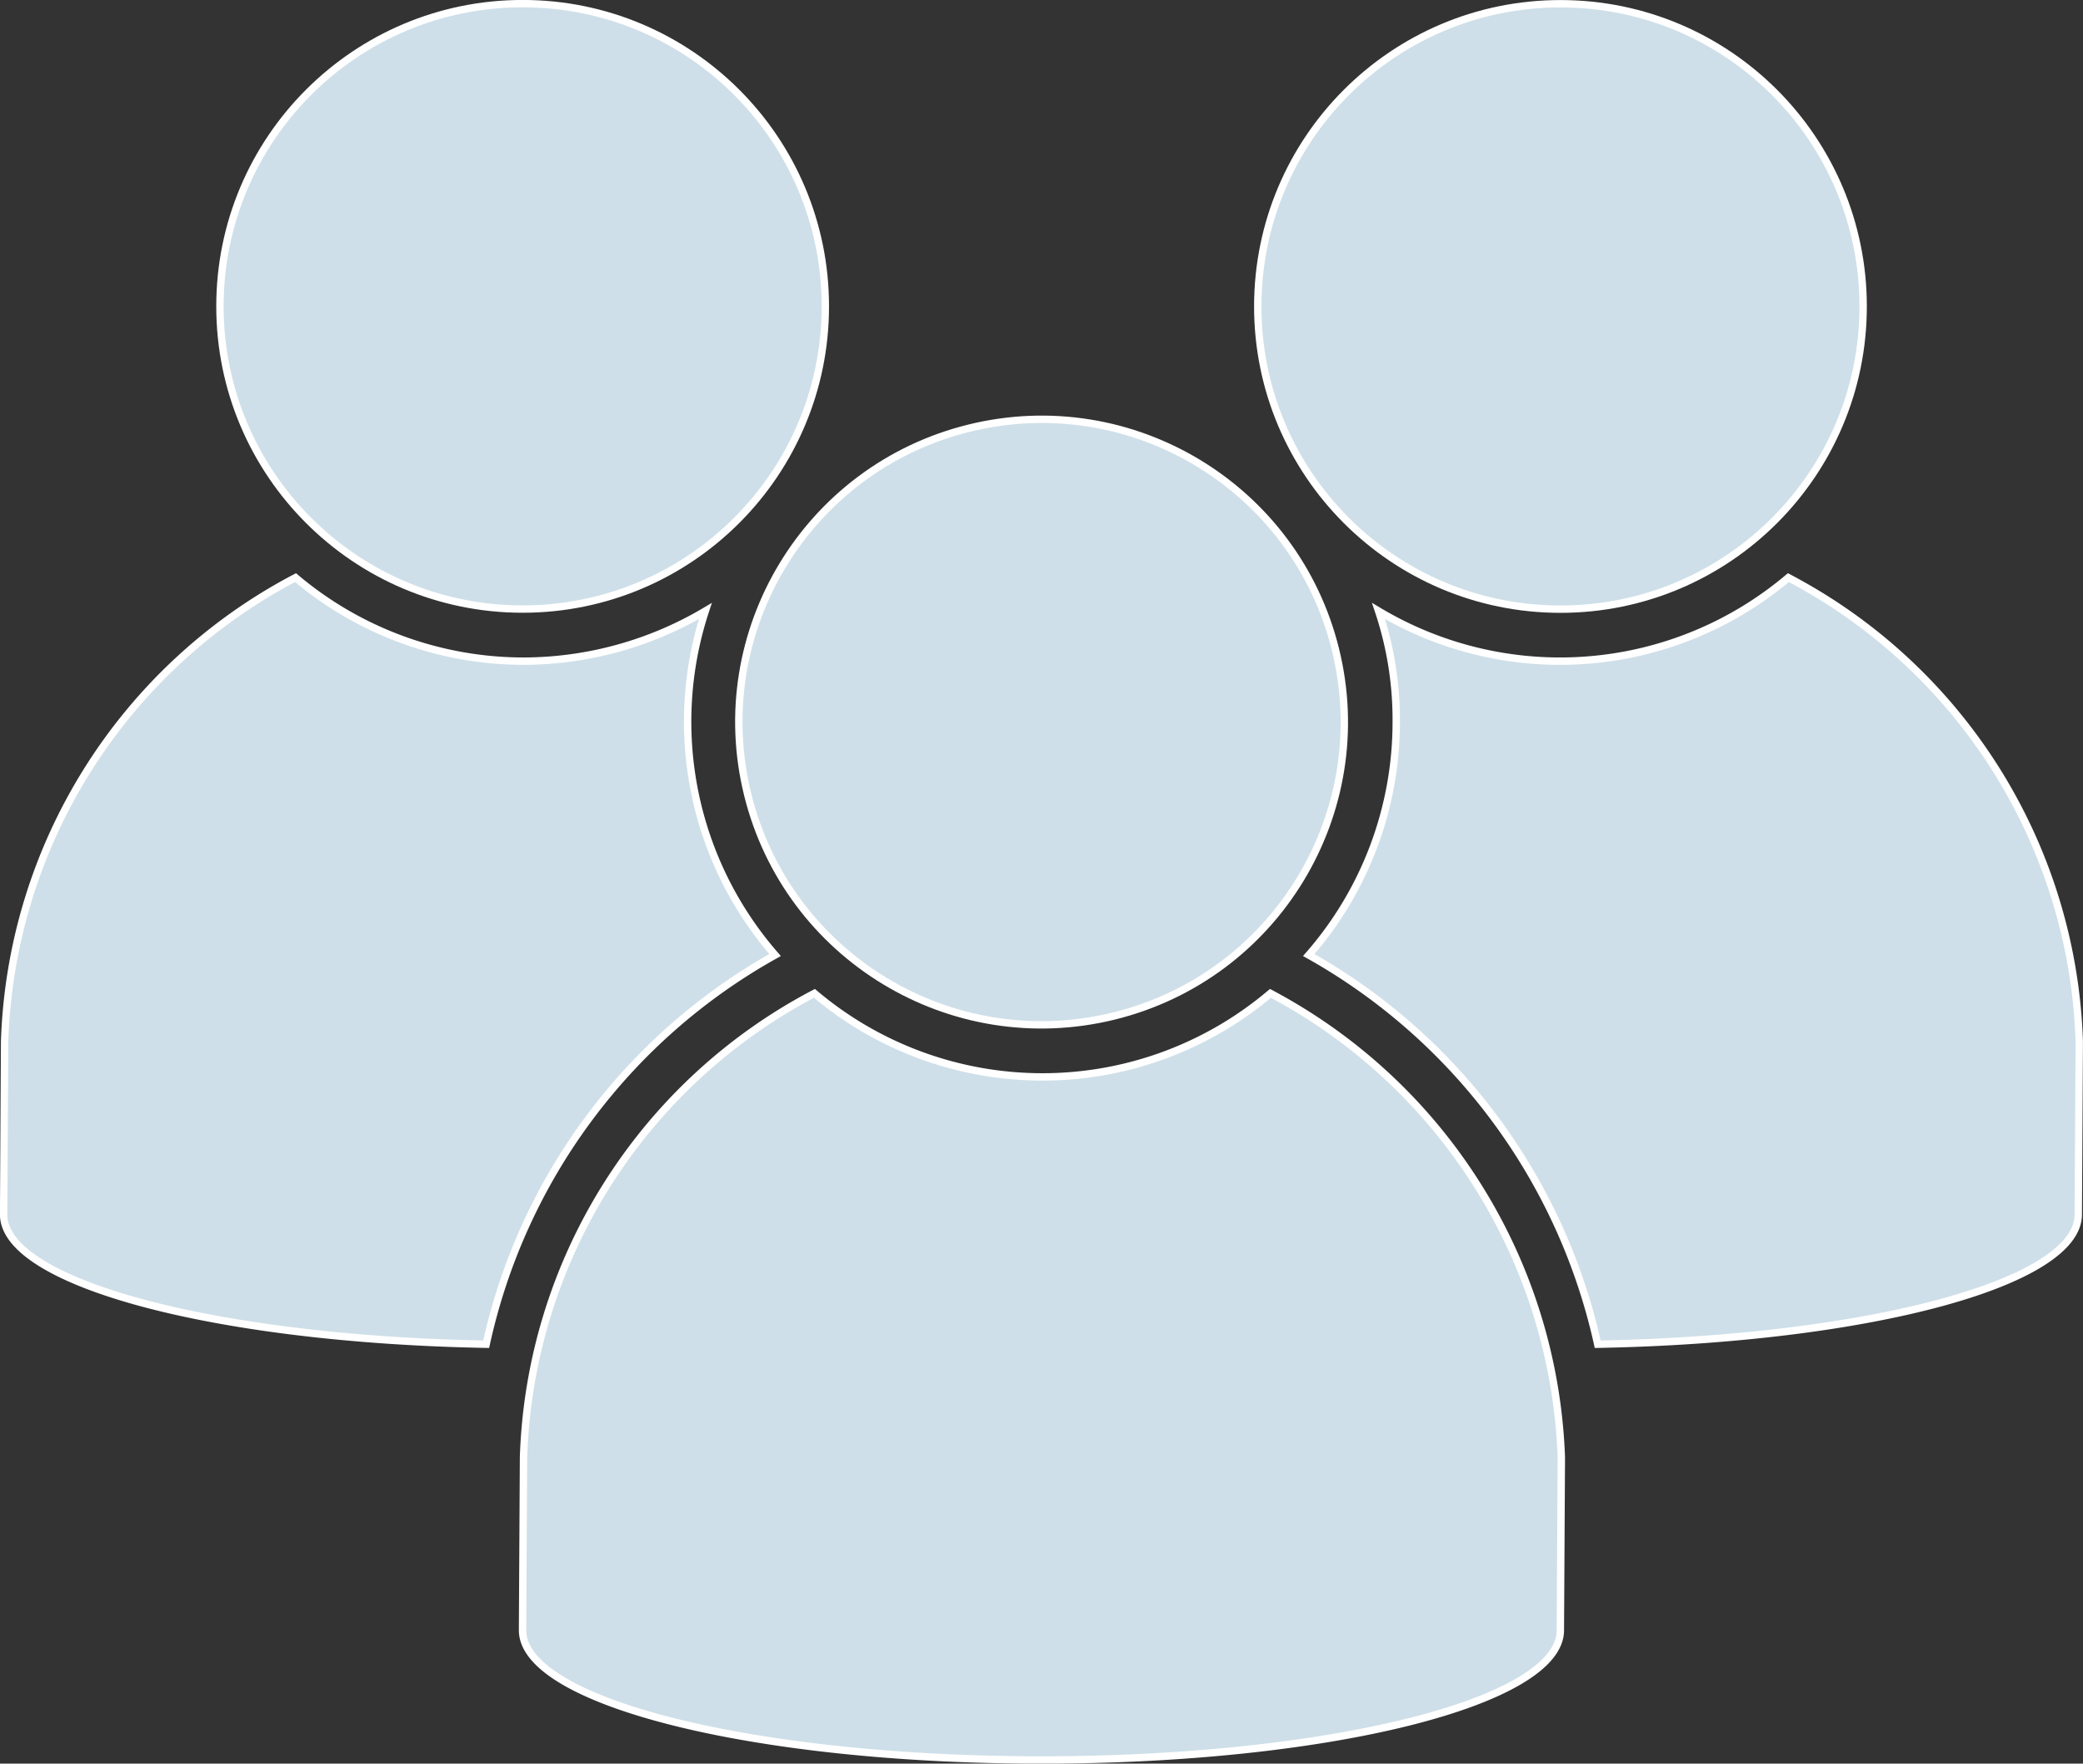
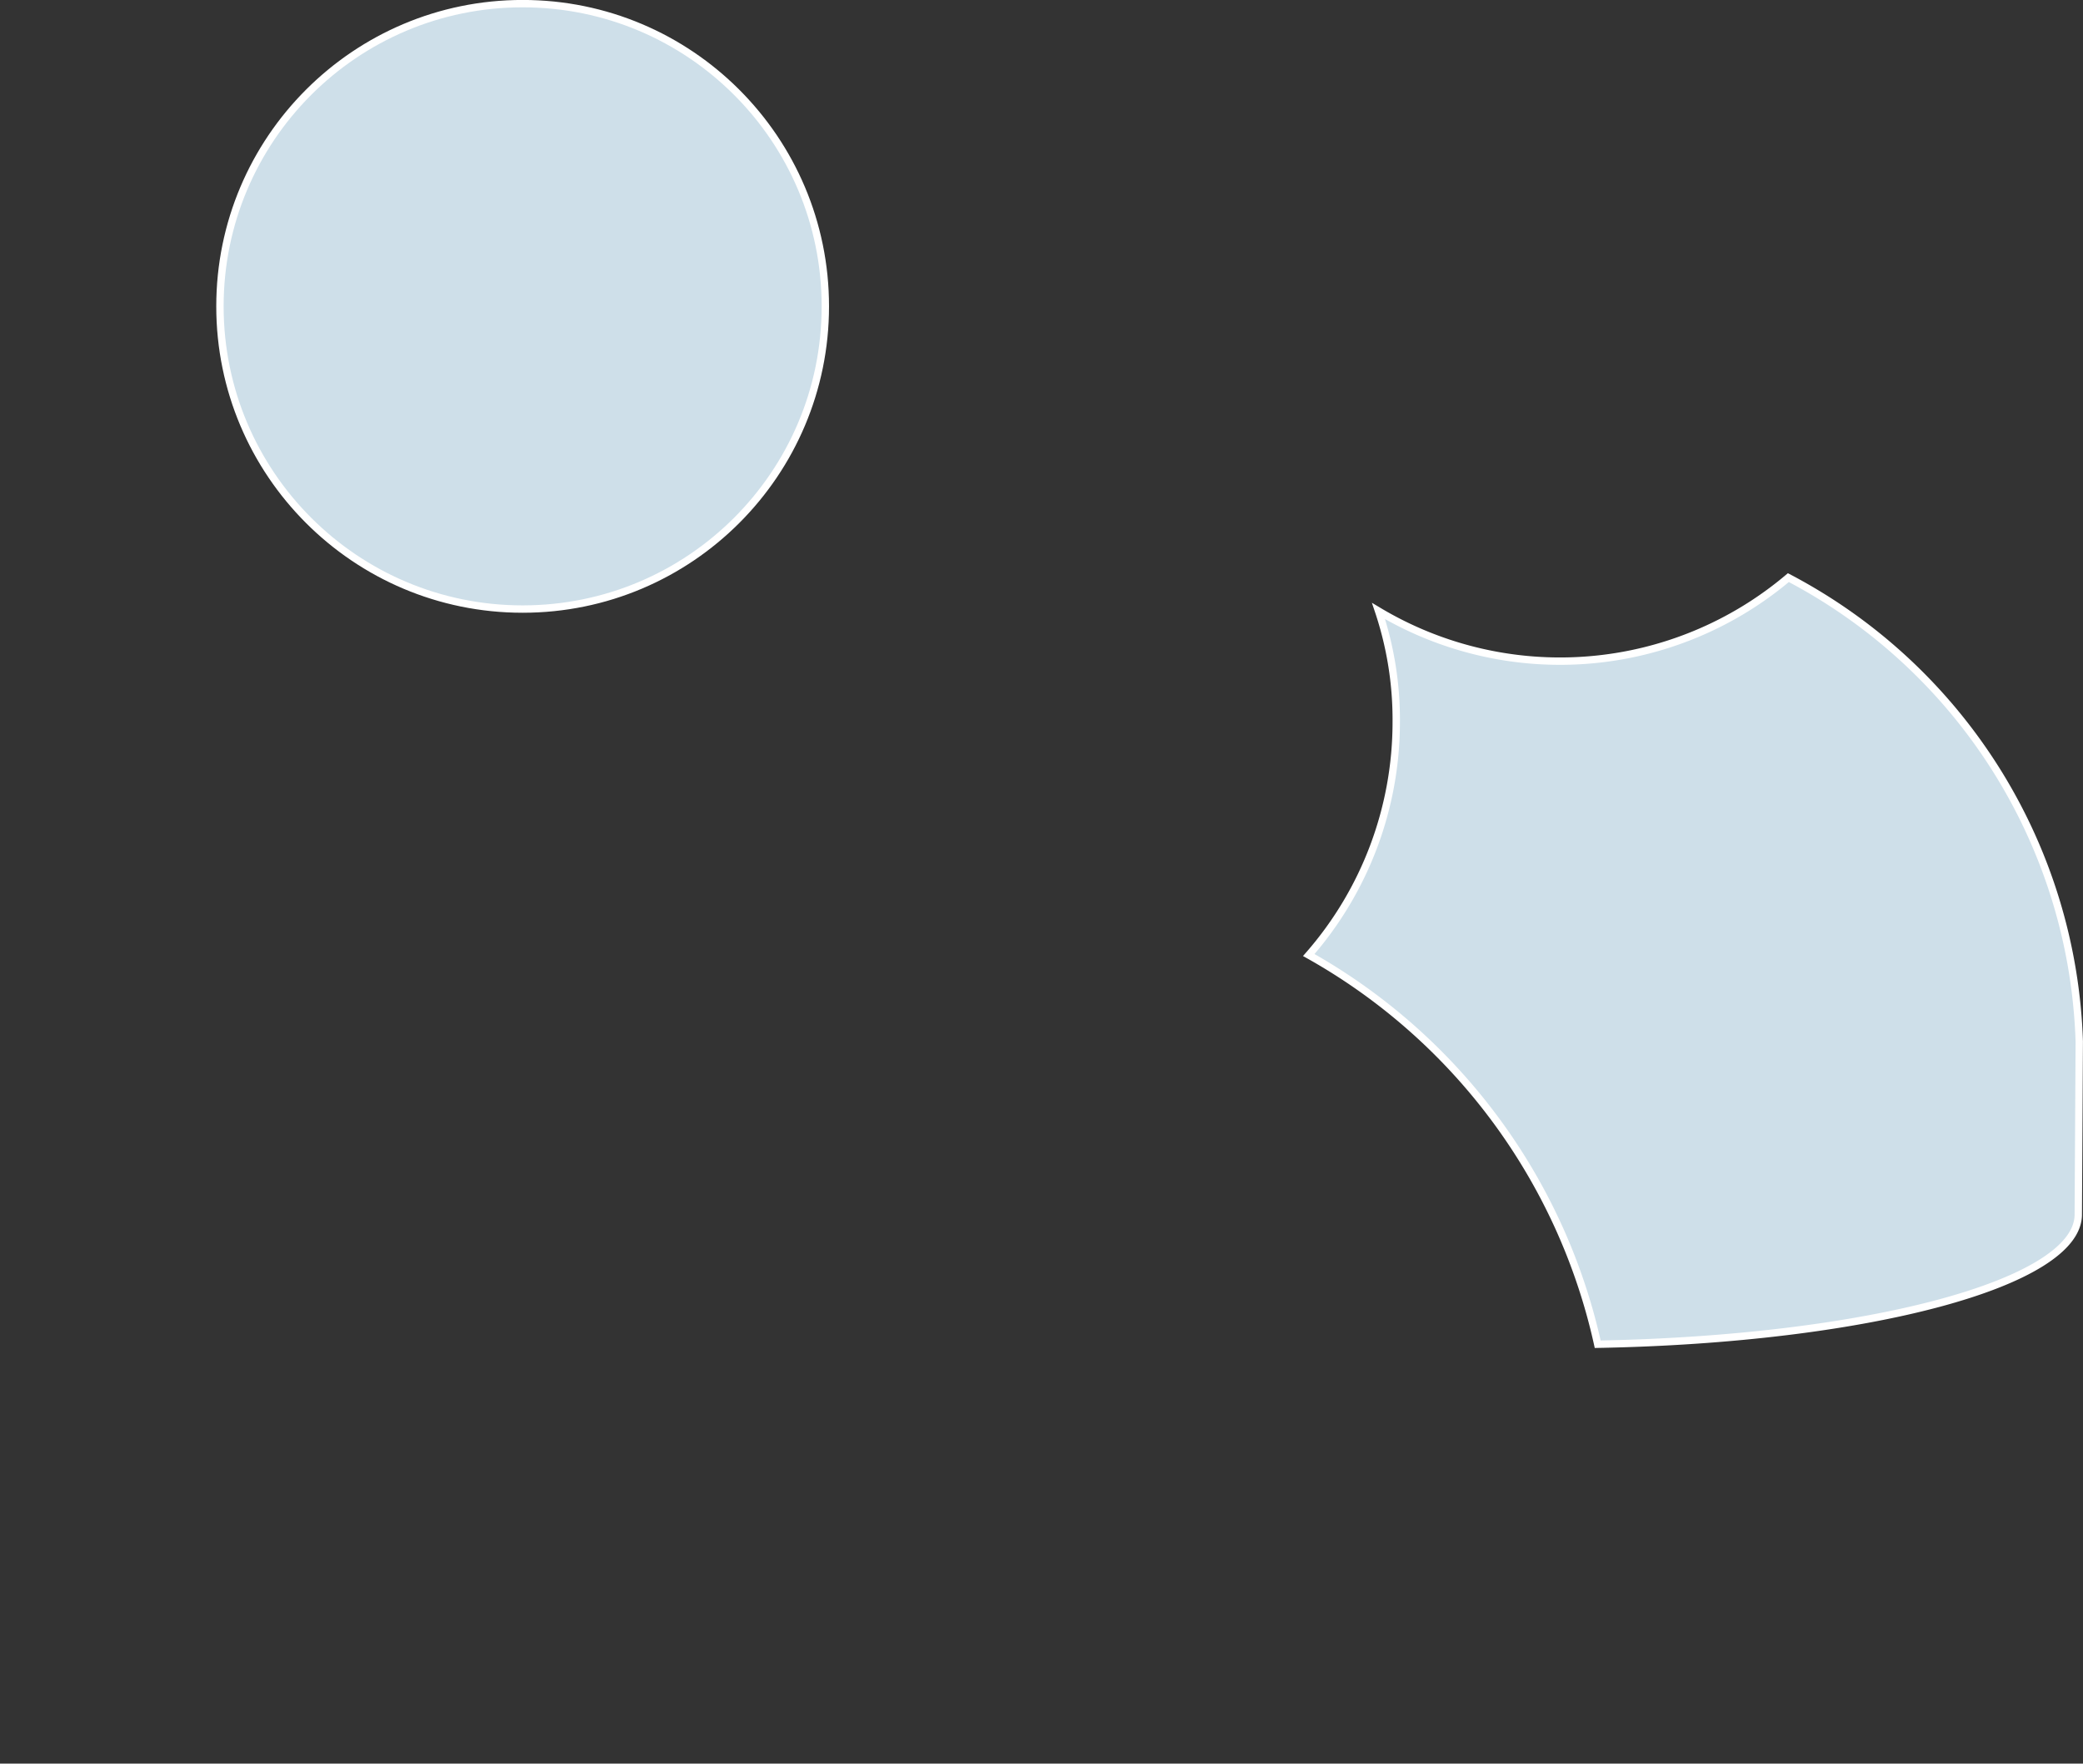
<svg xmlns="http://www.w3.org/2000/svg" id="Capa_1" data-name="Capa 1" viewBox="0 0 211.95 179.44">
  <rect x="0" y="0" width="211.95" height="179.44" fill="#333333" stroke="none" />
  <defs>
    <style>.cls-1,.cls-2,.cls-3,.cls-4{fill:#cedfe9;stroke:#fff;}.cls-1{stroke-miterlimit:10;stroke-width:0.75px;}.cls-2{stroke-miterlimit:10;stroke-width:0.75px;}.cls-3{stroke-miterlimit:10;stroke-width:0.75px;}.cls-4{stroke-miterlimit:10;stroke-width:0.75px;}</style>
  </defs>
  <title>icono 1</title>
  <circle class="cls-1" cx="53.18" cy="31.17" r="30.8" />
-   <circle class="cls-2" cx="158.78" cy="31.18" r="30.8" />
-   <circle class="cls-3" cx="150.61" cy="114.9" r="30.8" transform="translate(-67.7 -2.16) rotate(-13.81)" />
-   <path class="cls-4" d="M173.9,142.5a35.91,35.91,0,0,1-46.4,0,55.3,55.3,0,0,0-29.6,47.2s-.1,17.4-.1,17.6c0,7.3,23.6,13.2,52.8,13.2s52.8-5.9,52.8-13.2l.1-17.6A55.7,55.7,0,0,0,173.9,142.5Z" transform="translate(-44.63 -41.43)" />
-   <path class="cls-4" d="M123.5,138.6a36.11,36.11,0,0,1-7.1-35,36.42,36.42,0,0,1-18.5,5.1,36,36,0,0,1-23.2-8.5,55.3,55.3,0,0,0-29.6,47.2S45,164.8,45,165c0,7,21.7,12.7,49.1,13.2A60,60,0,0,1,123.5,138.6Z" transform="translate(-44.63 -41.43)" />
  <path class="cls-4" d="M256.2,147.4a55.3,55.3,0,0,0-29.6-47.2,36,36,0,0,1-41.7,3.4,34.76,34.76,0,0,1,1.8,11.3,36,36,0,0,1-8.9,23.7,60.31,60.31,0,0,1,29.4,39.6c27.3-.5,48.9-6.2,48.9-13.2Z" transform="translate(-44.63 -41.43)" />
</svg>